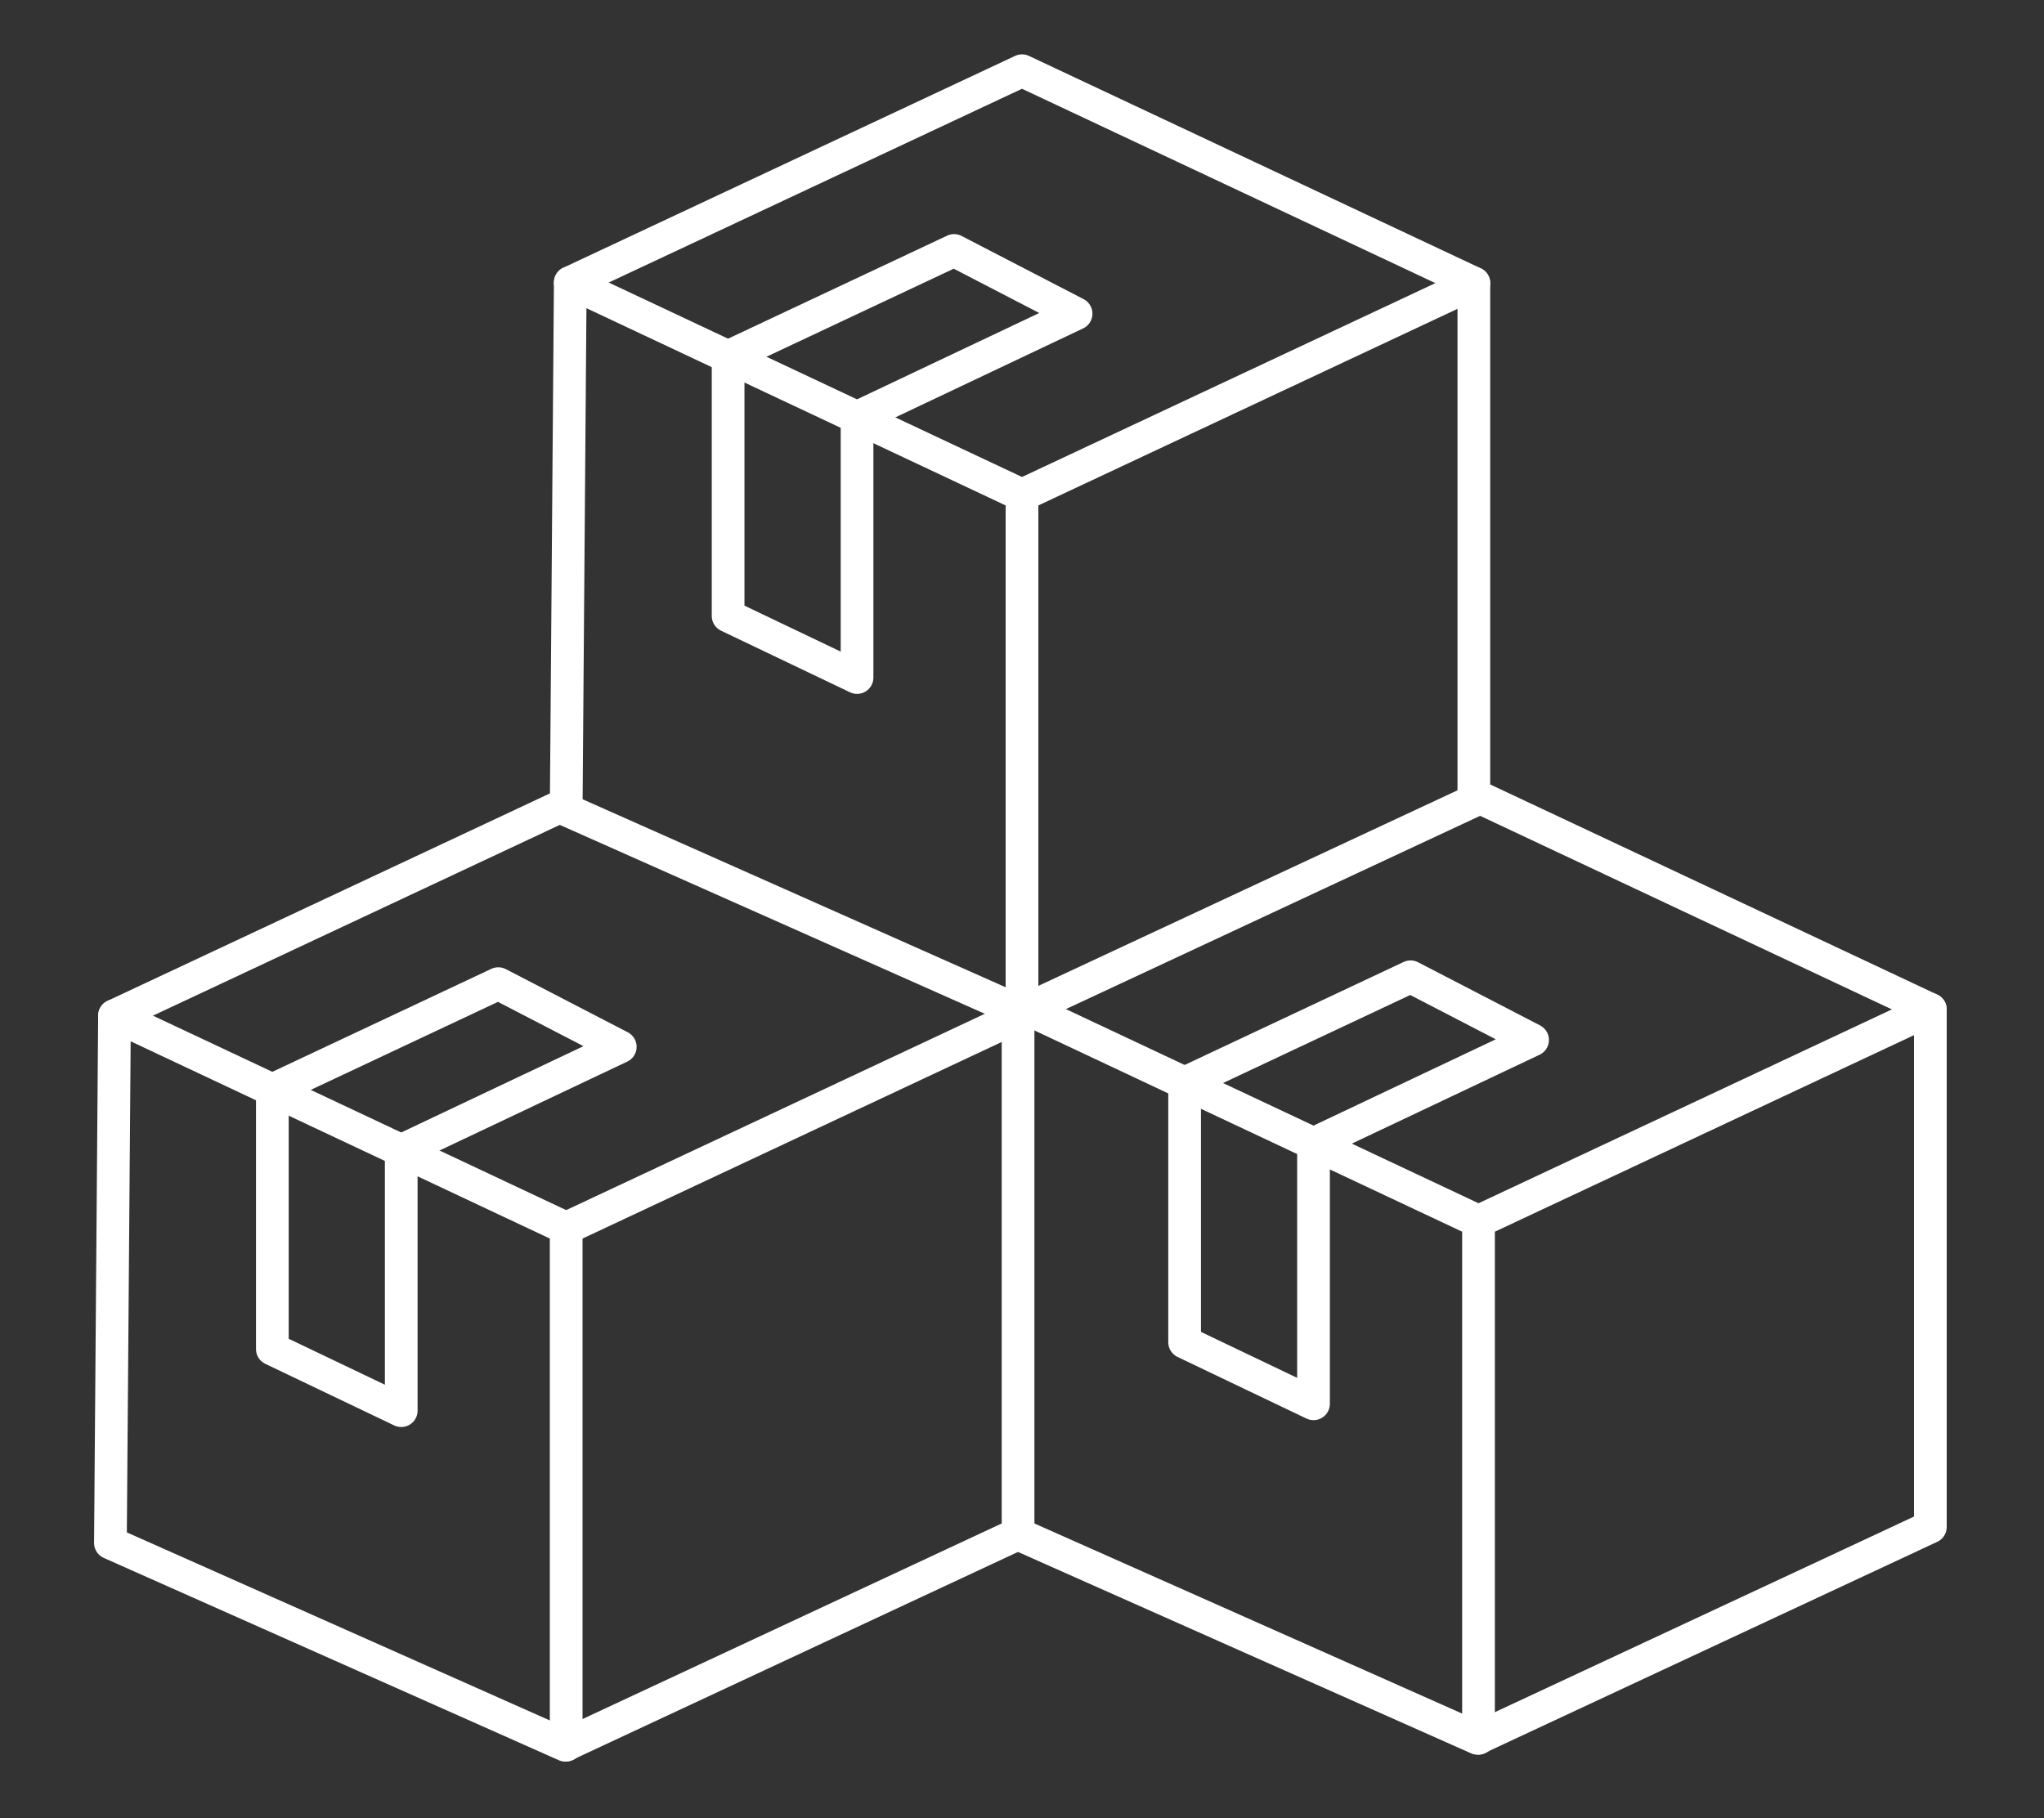
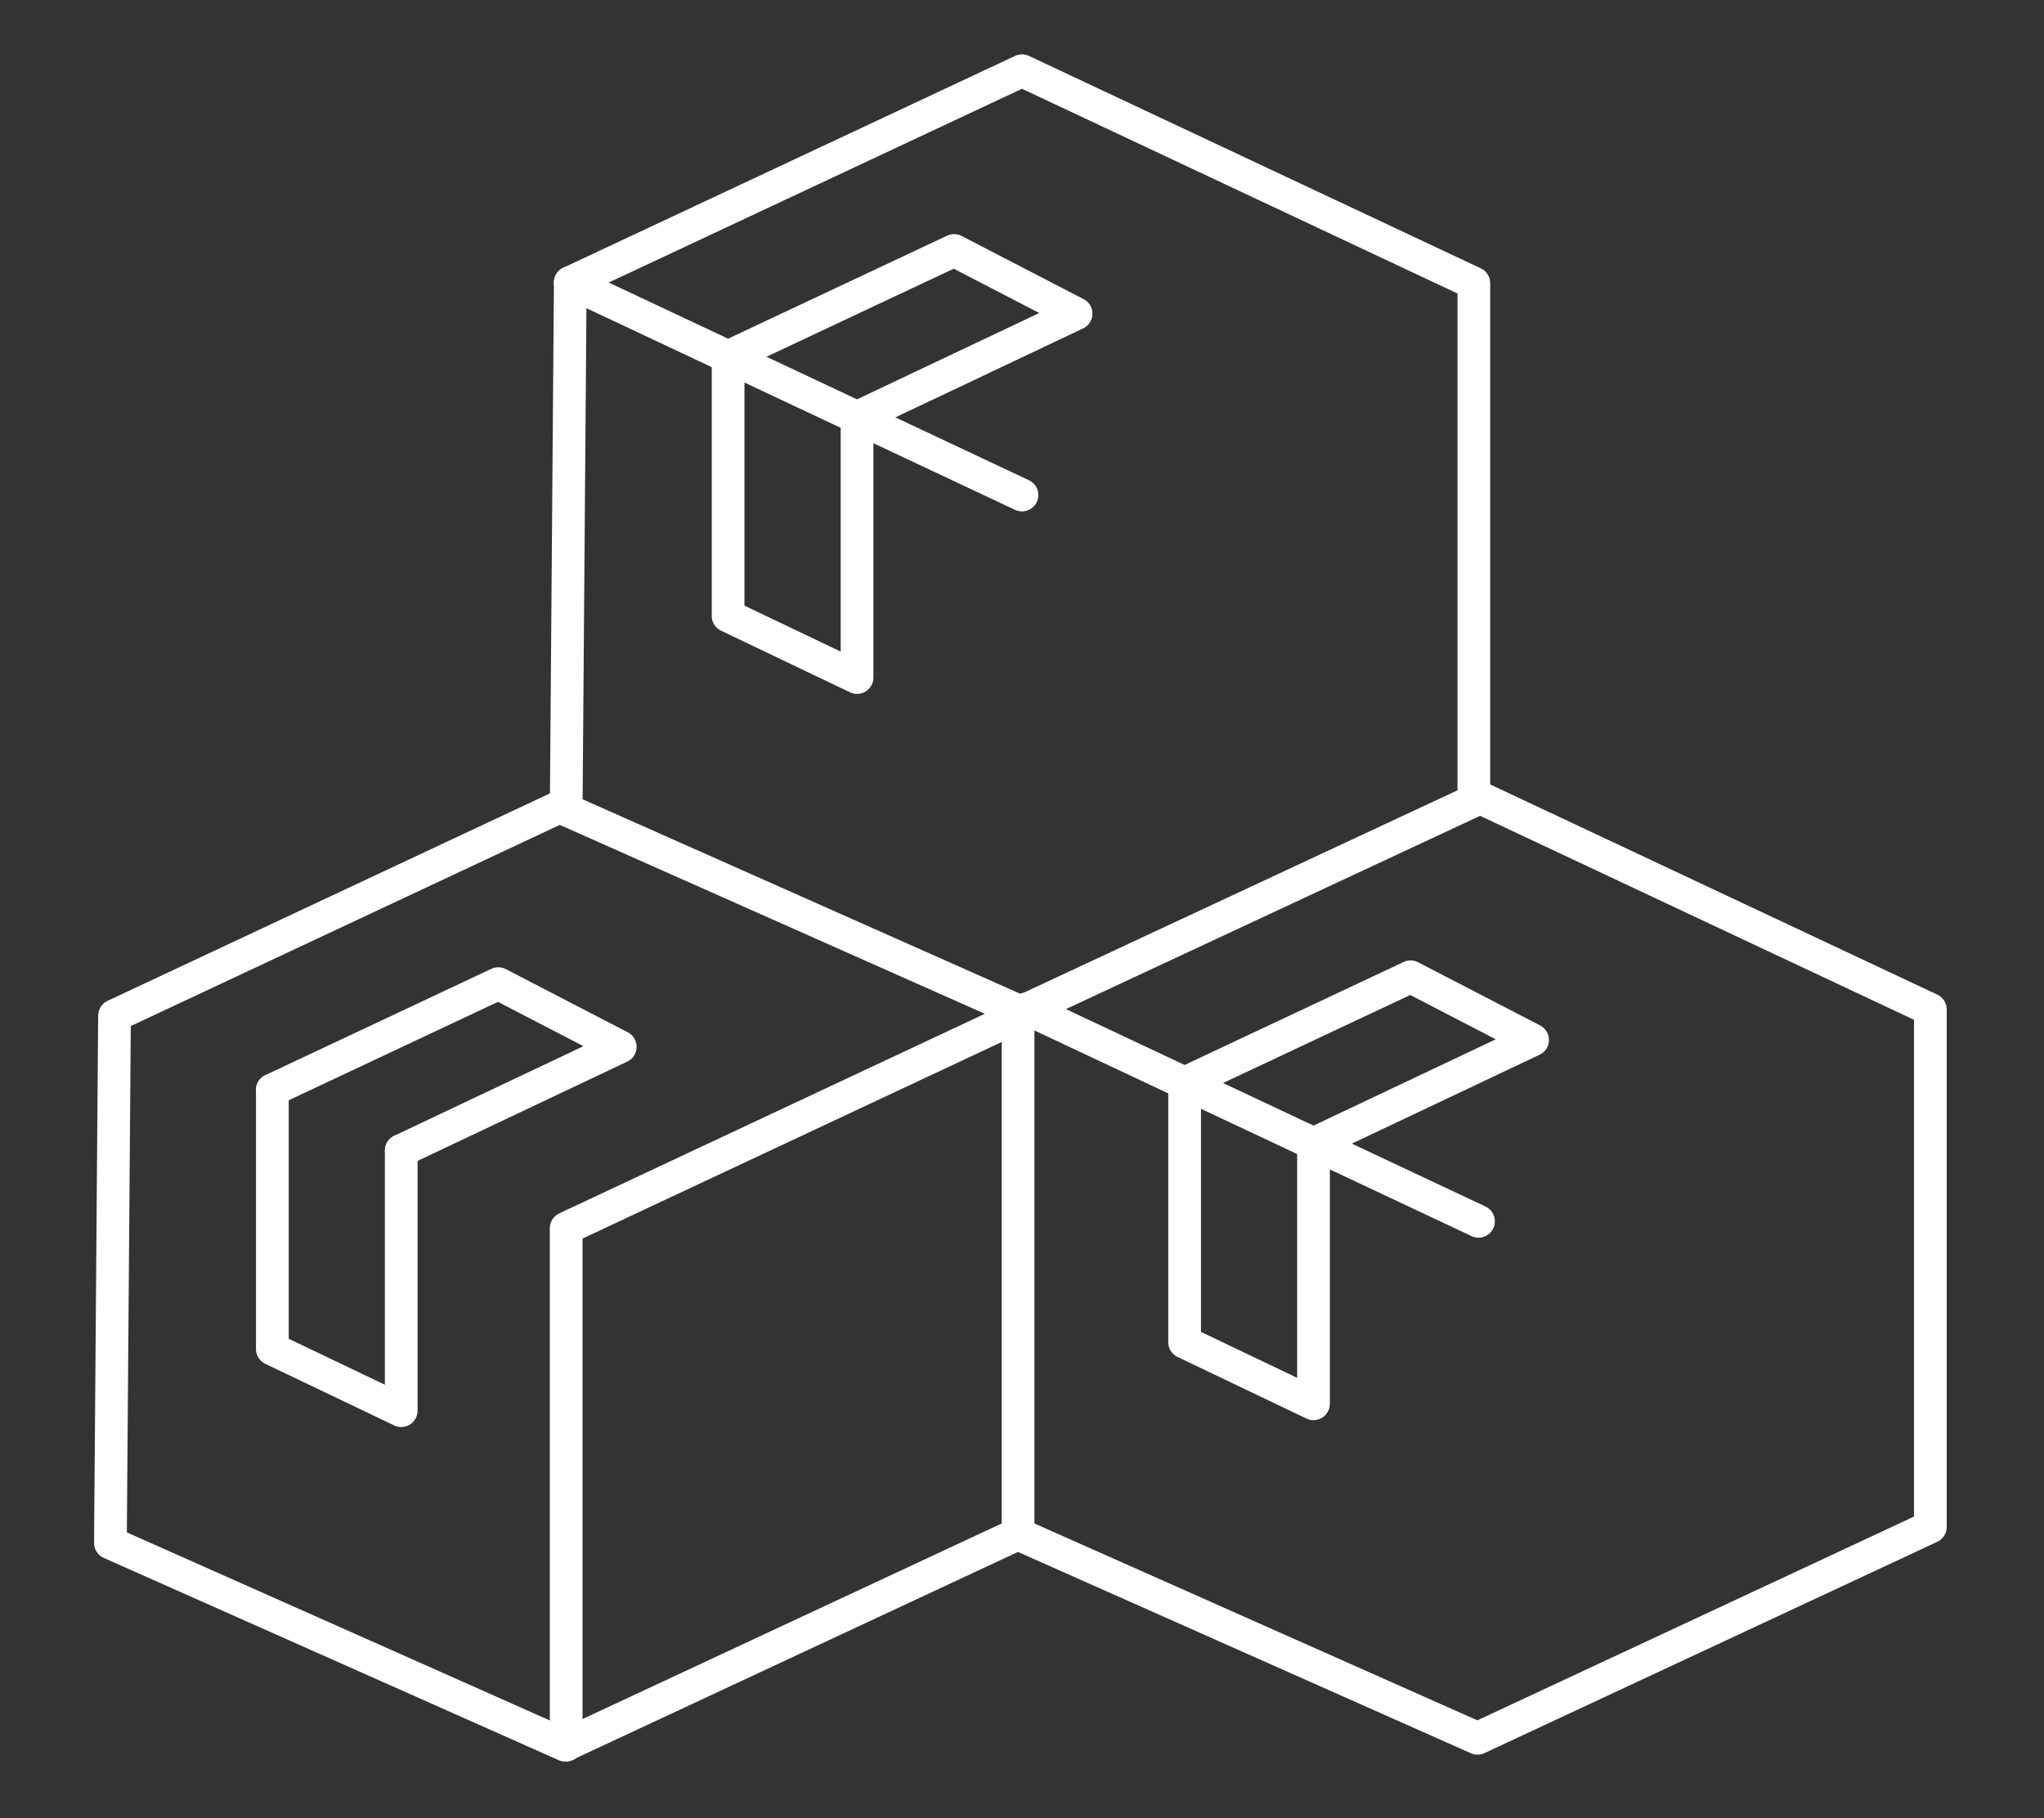
<svg xmlns="http://www.w3.org/2000/svg" viewBox="0 0 500 444.84">
  <rect x="0" y="0" width="500" height="444.84" fill="#333333" stroke="none" />
  <g fill="none" stroke="#ffffff" stroke-linecap="round" stroke-linejoin="round" stroke-width="8">
    <path d="m139.5 69.12-1 129.02 111.26 49.46 110.77-51.69v-126.64l-110.53-51.97z" />
-     <path d="m250 247.6v-126.48l110.53-51.85" />
    <path d="m209.65 102.13 53.58-25.39-29.85-15.46-55.27 26" />
    <path d="m178.11 87.28v63.42l31.54 15.07v-63.64" />
    <path d="m250 121.12-110.5-52" />
    <path d="m250.17 375.84 111.26 49.46 110.77-51.7v-126.63l-110.53-51.97" />
-     <path d="m361.67 425.3v-126.49l110.53-51.84" />
    <path d="m321.31 279.82 53.59-25.38-29.85-15.46-55.27 26" />
    <path d="m289.78 264.98v63.41l31.53 15.07v-63.64" />
    <path d="m361.67 298.81-110.5-52" />
    <path d="m138.5 196.67-110.49 51.82-1 129.02 111.25 49.47 110.78-51.7v-126.64" />
    <path d="m138.5 426.98v-126.49l110.54-51.85" />
    <path d="m98.15 281.5 53.58-25.38-29.84-15.46-55.27 26" />
    <path d="m66.62 266.66v63.41l31.53 15.07v-63.64" />
-     <path d="m138.5 300.49-110.49-52" />
  </g>
</svg>